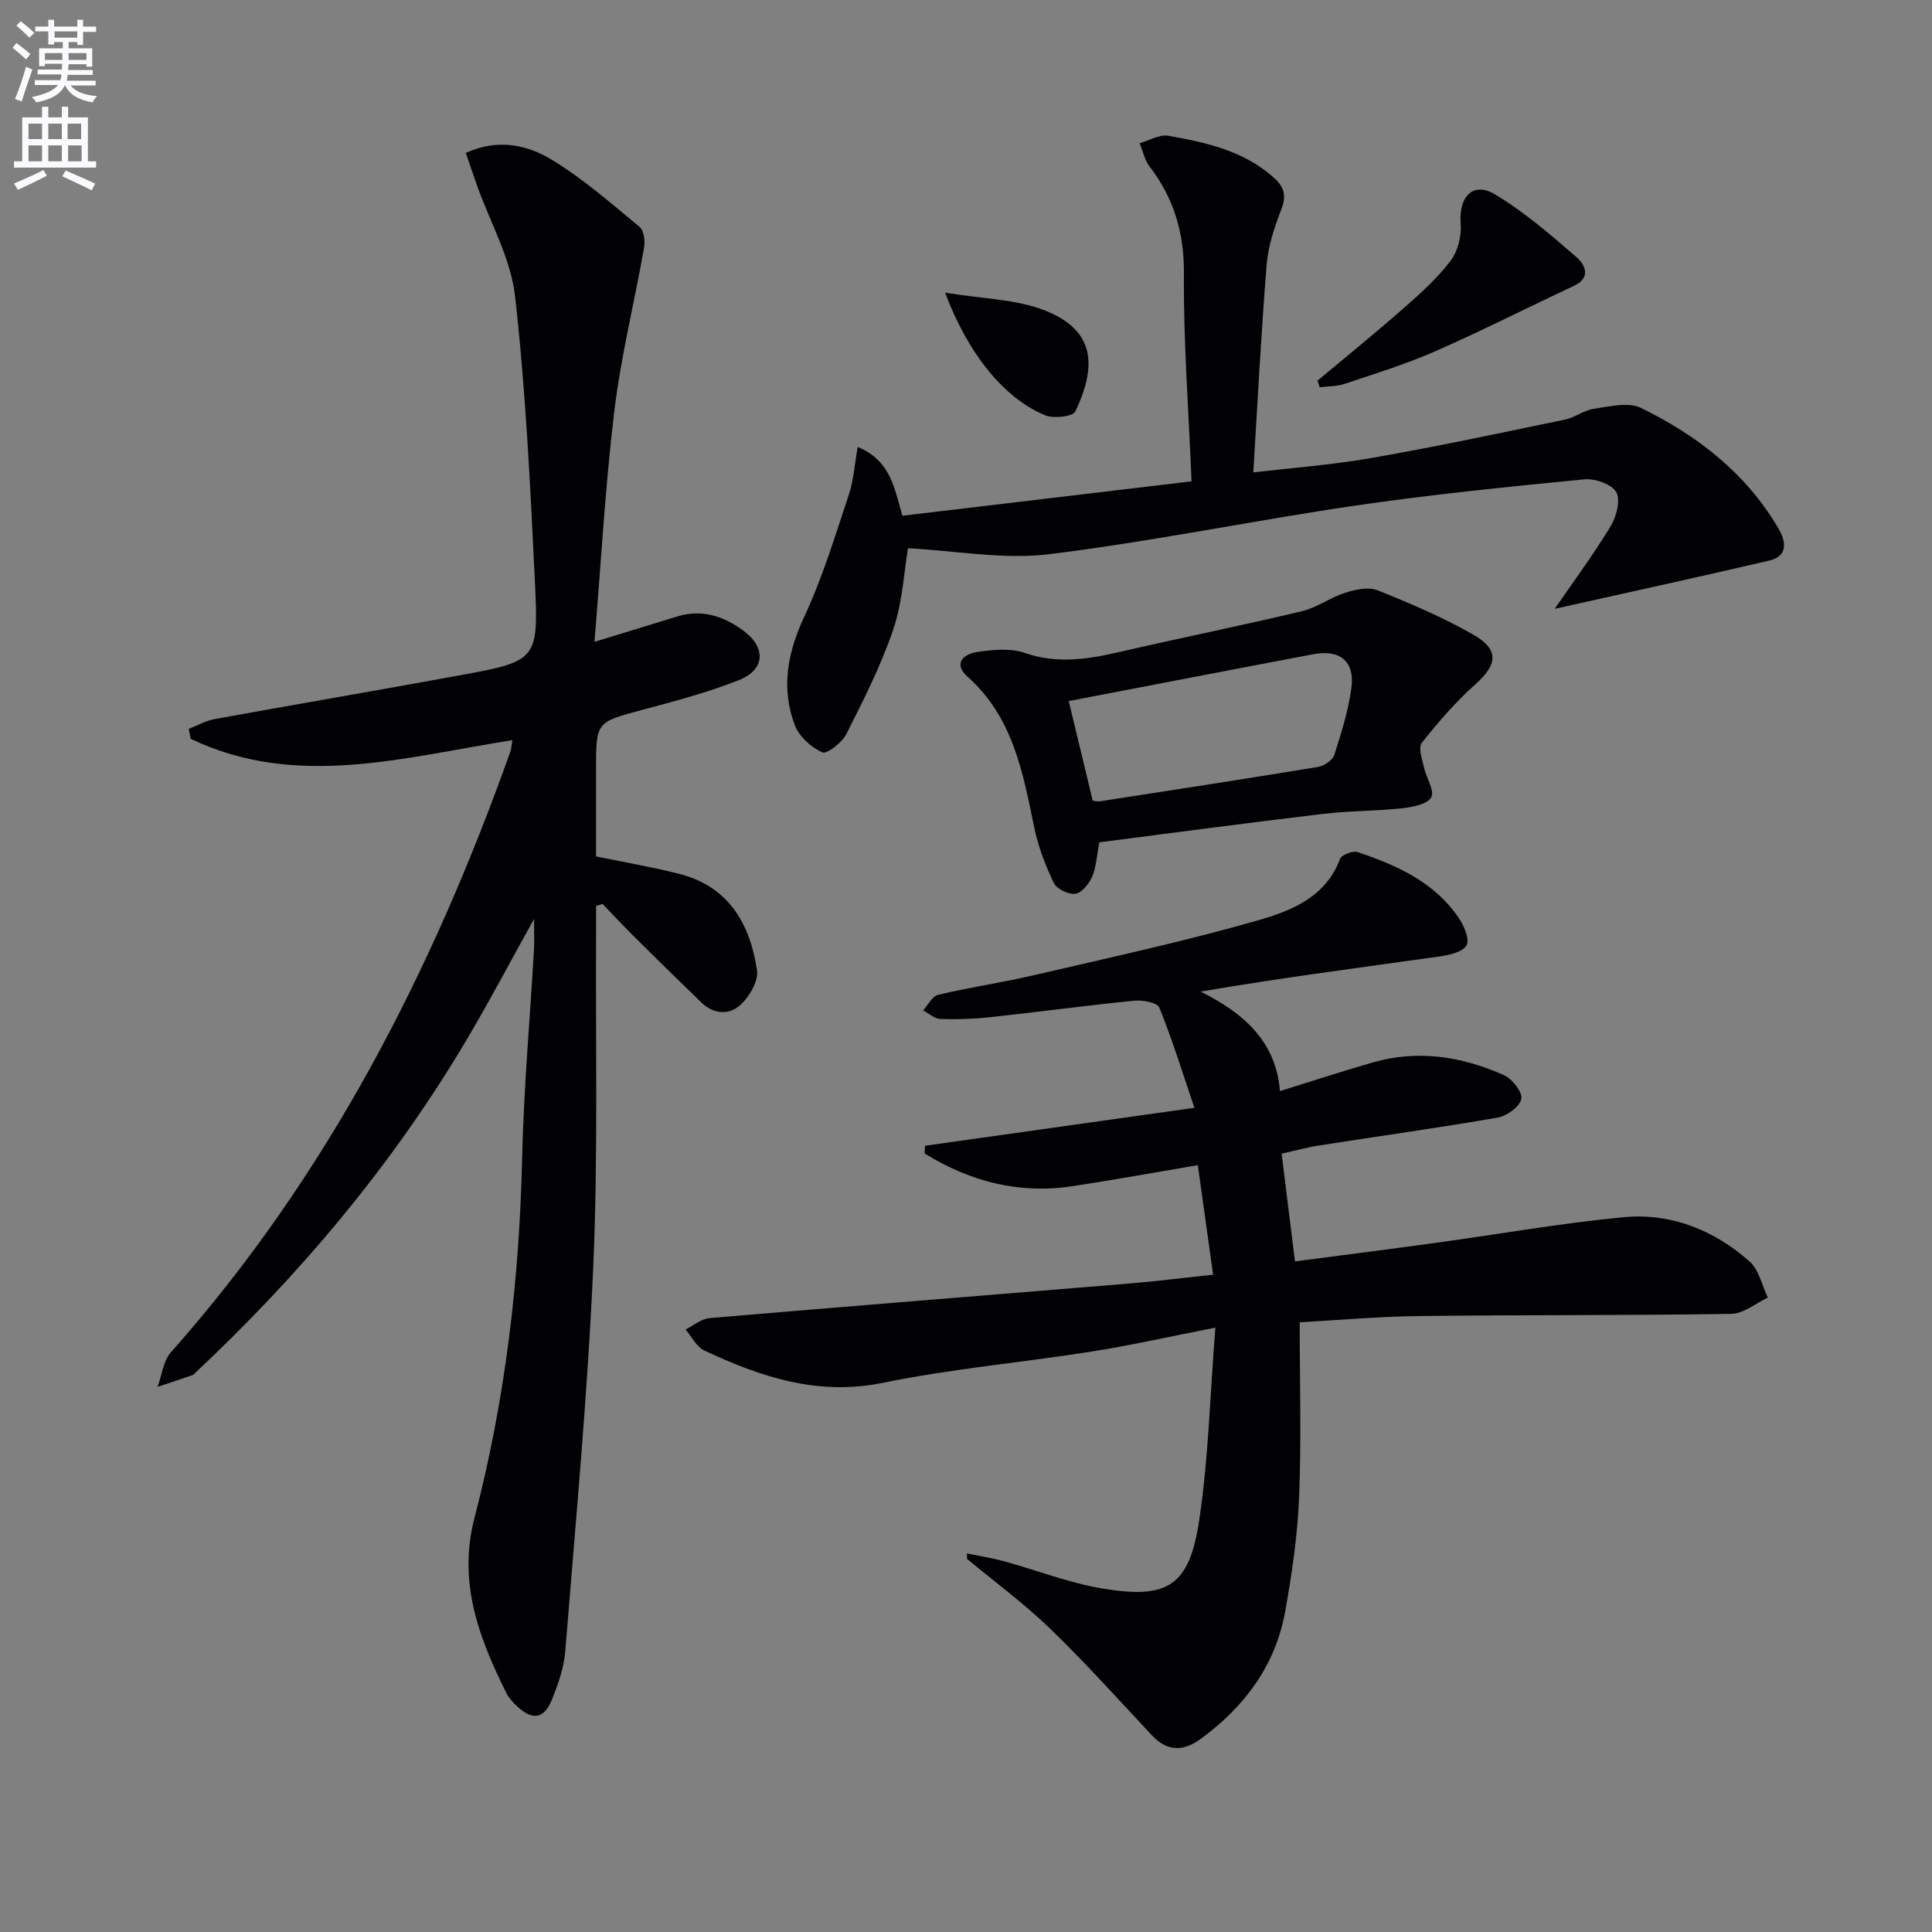
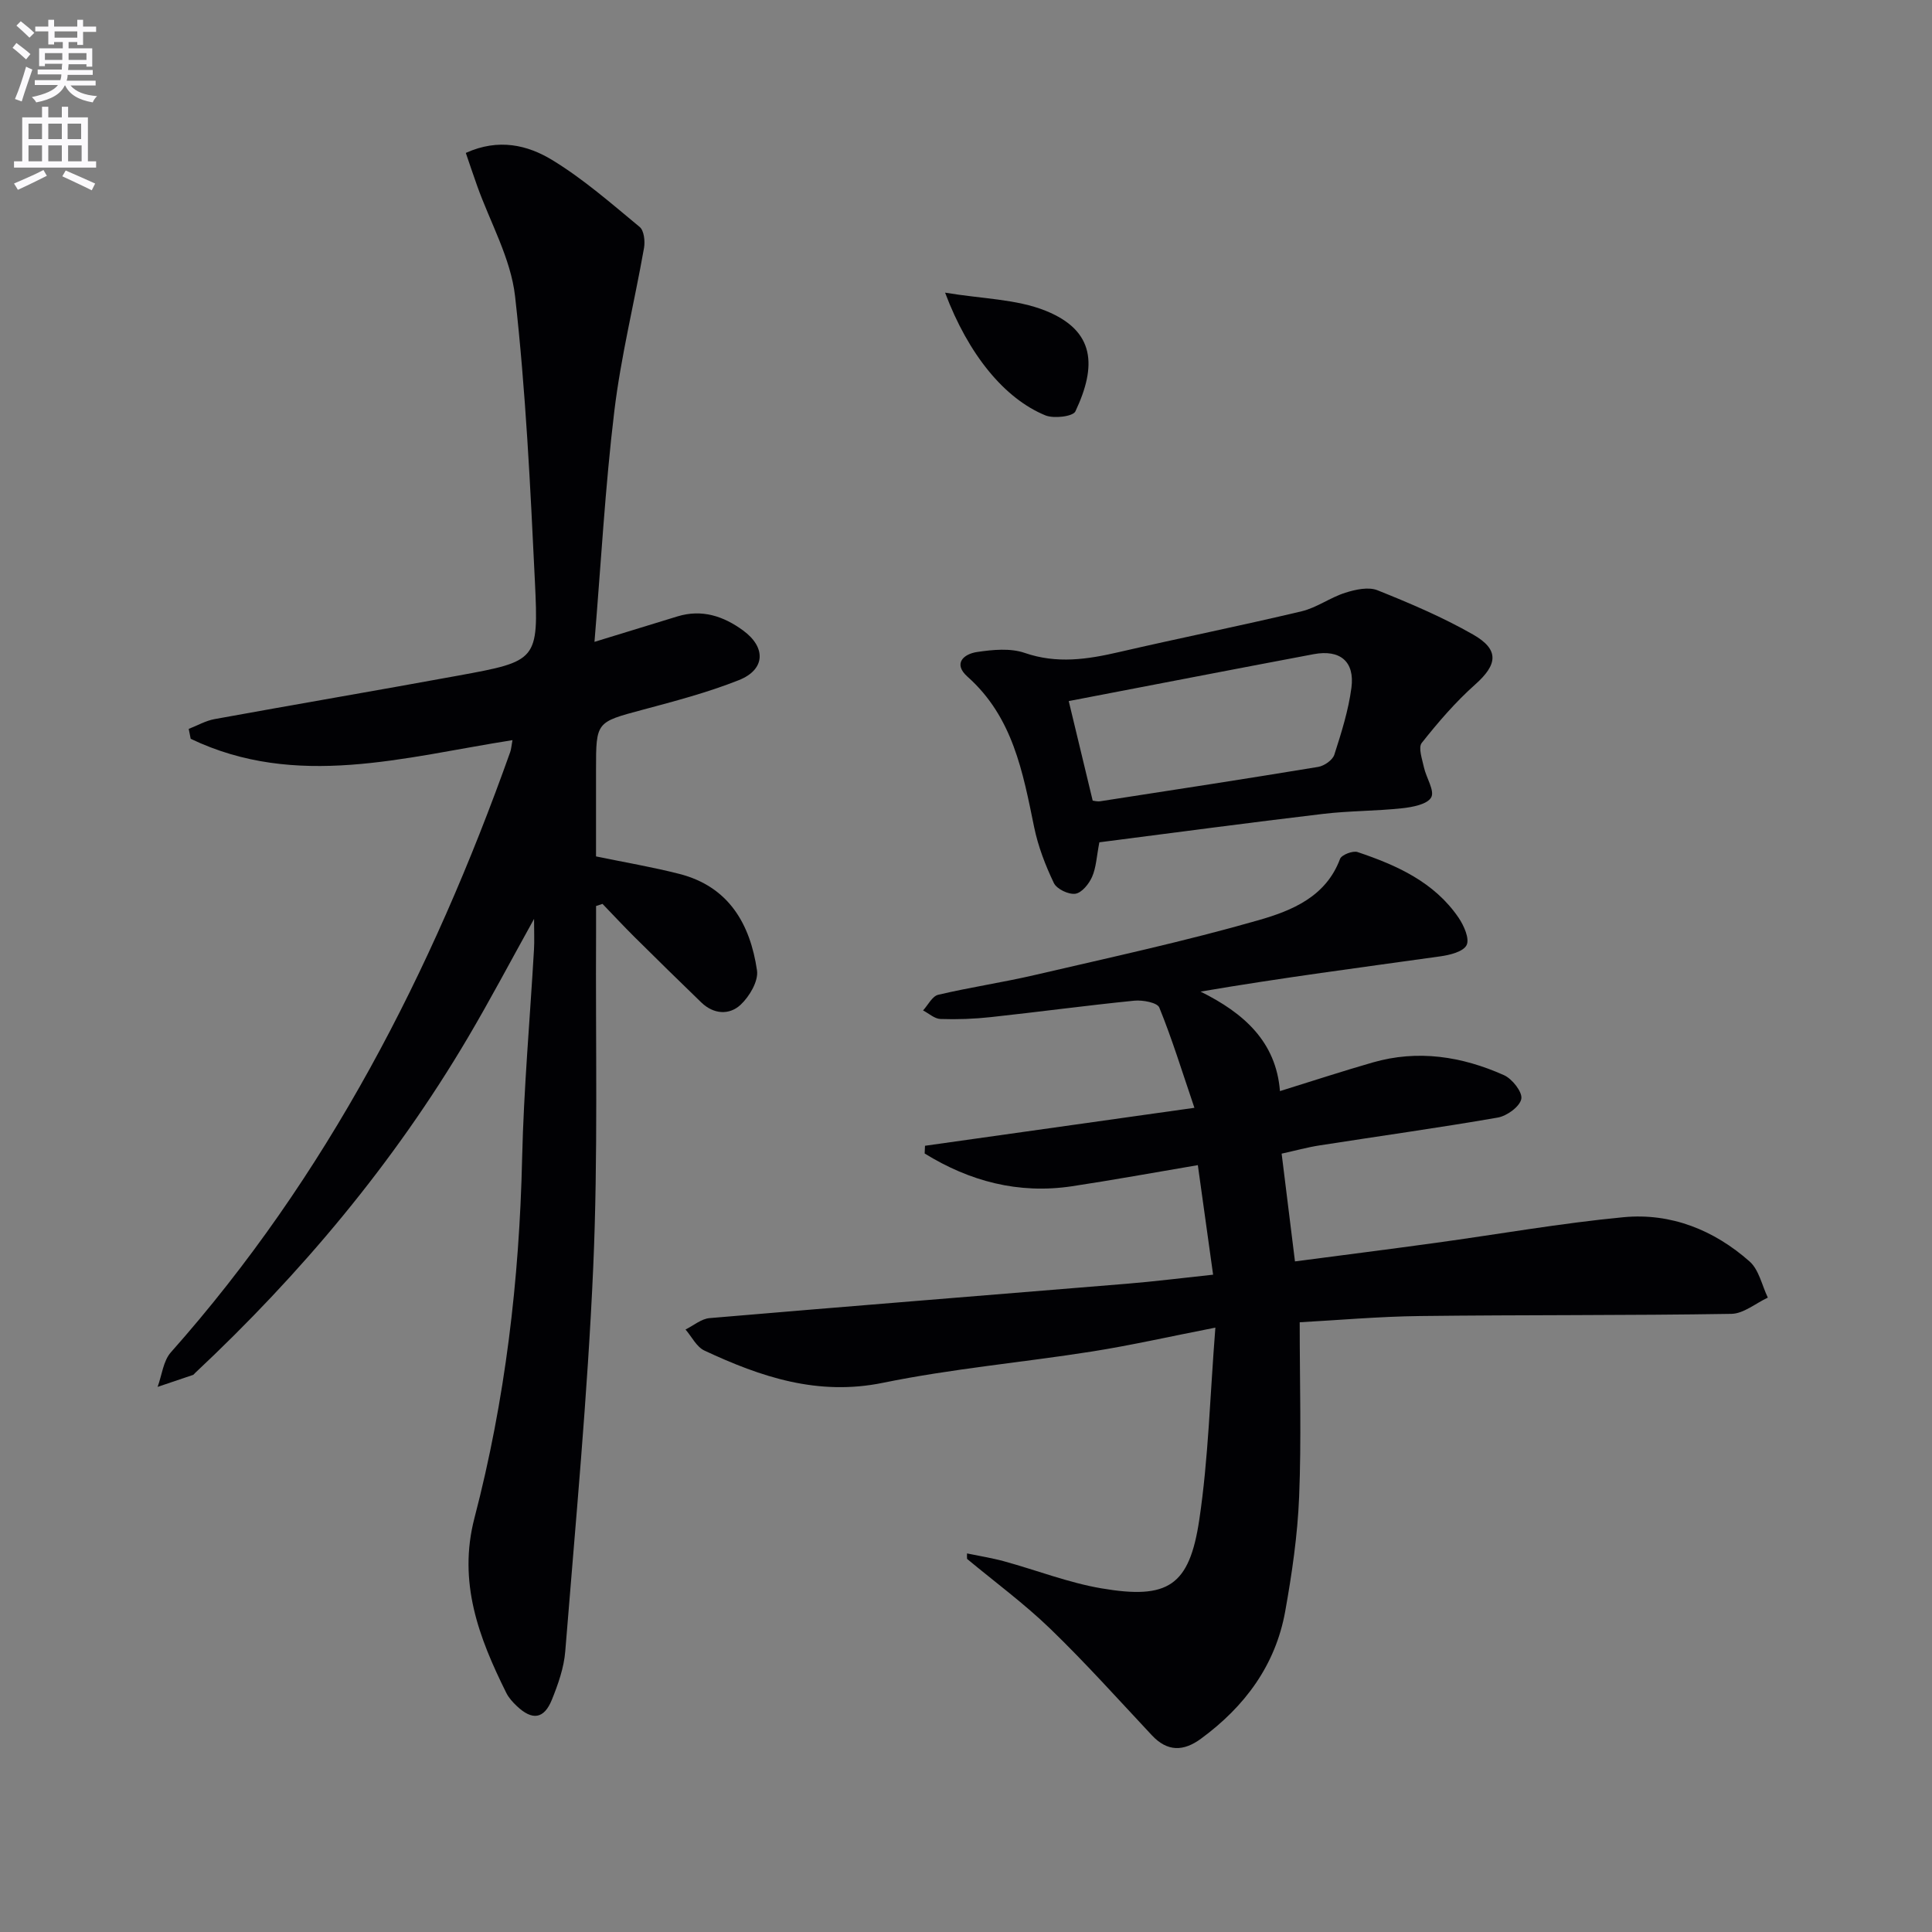
<svg xmlns="http://www.w3.org/2000/svg" enable-background="new 0 0 400 400" viewBox="0 0 400 400">
  <rect x="0" y="0" width="400" height="400" fill="#808080" stroke="none" />
  <path d="m2.6 9.9.8-1c.9.7 1.9 1.4 2.9 2.3l-.9 1.1c-1.1-1-2-1.8-2.8-2.4zm.5 10.6c.9-2.1 1.6-4.3 2.3-6.7.4.2.8.4 1.3.6-.7 2.1-1.5 4.3-2.2 6.6zm.3-15.2.9-.9c1 .8 2 1.6 2.8 2.4l-1 1c-.9-.9-1.8-1.7-2.7-2.5zm12.6-1.2h1.2v1.4h2.7v1.1h-2.7v2.7h-1.2v-.6h-1.8v1.3h4.9v3.8h-1.2v-.5h-3.7c0 .4-.1.9-.1 1.2h5.1v1h-5.2c0 .5-.1.9-.2 1.2h6v1h-5.2c1.1 1.3 2.9 2 5.5 2.2-.4.4-.7.8-.9 1.3-2.9-.5-4.8-1.6-5.7-3.5h-.1c-.8 1.7-2.7 2.9-5.9 3.5-.2-.4-.6-.8-.9-1.1 2.8-.6 4.6-1.4 5.4-2.5h-4.8v-1h5.3c.1-.3.2-.7.2-1.2h-4.9v-1h5c0-.4 0-.8.1-1.2h-3.6v.5h-1.2v-3.7h4.9v-1.3h-1.8v.5h-1.2v-2.7h-2.7v-1h2.7v-1.4h1.2v1.4h4.8zm-6.7 8.3h3.6c0-.4 0-.9 0-1.4h-3.6zm1.9-4.6h4.8v-1.3h-4.7v1.3zm6.7 3.2h-3.7v1.4h3.7z" fill="#fbfafc" />
  <path d="m8.7 22.1h1.3v2.2h2.8v-2.2h1.3v2.2h4.1v9.1h1.7v1.3h-17v-1.3h1.7v-9.1h4.1zm.3 13.1.7 1.2c-1.8.9-3.8 1.9-6 2.9-.2-.4-.5-.8-.8-1.3 2.3-1 4.4-1.9 6.1-2.8zm-3.1-6.4h2.8v-3.2h-2.8zm0 4.6h2.8v-3.3h-2.8zm4.1-4.6h2.8v-3.2h-2.8zm0 4.6h2.8v-3.3h-2.8zm3.6 1.9c2.1.9 4.1 1.8 6.1 2.7l-.7 1.4c-2.2-1.1-4.2-2-6.1-2.9zm3.2-9.7h-2.8v3.2h2.8zm-2.7 7.8h2.8v-3.3h-2.8z" fill="#fbfafc" />
  <g fill="#010104">
    <path d="m123.41 187.58c0 1.78.01 3.56 0 5.33-.13 23.16.43 46.35-.59 69.47-1.17 26.54-3.67 53.02-5.79 79.51-.27 3.4-1.48 6.82-2.77 10.02-1.63 4.02-4.06 4.34-7.25 1.32-.84-.79-1.67-1.7-2.18-2.72-5.69-11.44-10.07-22.94-6.59-36.26 6.36-24.37 9.29-49.23 9.86-74.42.33-14.45 1.63-28.87 2.46-43.31.1-1.73.01-3.48.01-6.27-4.89 8.81-9.11 16.81-13.71 24.6-15.34 25.99-34.55 48.87-56.53 69.47-.12.11-.22.29-.36.34-2.44.84-4.89 1.65-7.34 2.48.89-2.41 1.16-5.37 2.75-7.16 32.33-36.4 54.06-78.77 70.25-124.27.22-.61.25-1.29.47-2.47-22.42 3.51-44.76 10.19-66.62-.28-.14-.68-.27-1.37-.41-2.05 1.79-.69 3.52-1.7 5.37-2.03 16.81-3.06 33.66-5.93 50.47-9.01 16.31-2.99 16.62-3.09 15.84-19.41-.95-19.73-1.9-39.51-4.11-59.12-.88-7.83-5.15-15.27-7.86-22.89-.8-2.24-1.55-4.49-2.34-6.79 6.82-3.09 12.82-1.61 17.87 1.46 6.47 3.93 12.26 9.02 18.13 13.87.9.74 1.14 2.94.9 4.33-1.99 11.28-4.78 22.44-6.15 33.79-1.89 15.64-2.75 31.39-4.11 47.78 6.32-1.94 11.75-3.61 17.18-5.27 5.06-1.55 9.55-.05 13.59 2.91 4.81 3.52 4.61 8.11-.89 10.29-6.45 2.56-13.23 4.34-19.95 6.14-9.57 2.57-9.61 2.45-9.61 12.38v17.97c5.99 1.24 11.68 2.2 17.24 3.62 10.25 2.62 14.68 10.38 16.09 19.99.32 2.21-1.56 5.39-3.39 7.1-2.33 2.18-5.58 2-8.13-.46-4.67-4.51-9.3-9.06-13.91-13.63-2.23-2.22-4.38-4.53-6.56-6.79-.44.15-.88.3-1.33.44z" />
    <path d="m200.21 321.62c2.59.54 5.21.95 7.75 1.65 6.7 1.84 13.27 4.42 20.08 5.58 13.78 2.35 18.21-.47 20.26-14.21 1.9-12.74 2.22-25.72 3.33-39.77-9.42 1.84-17.43 3.66-25.52 4.94-14.41 2.27-29.01 3.56-43.28 6.48-13.51 2.77-25.29-1.2-36.99-6.67-1.63-.76-2.62-2.87-3.91-4.36 1.66-.82 3.27-2.22 4.99-2.36 28.81-2.46 57.63-4.74 86.44-7.12 5.62-.46 11.22-1.17 17.8-1.87-1.04-7.44-2.03-14.53-3.16-22.68-9.15 1.55-17.58 3.09-26.05 4.37-11.11 1.67-21.21-1.04-30.51-6.78.02-.53.04-1.07.07-1.6 18.06-2.54 36.12-5.09 55.78-7.86-2.58-7.6-4.64-14.3-7.27-20.76-.42-1.03-3.44-1.59-5.17-1.42-9.91.99-19.79 2.33-29.69 3.4-3.46.38-6.97.51-10.45.39-1.22-.04-2.4-1.15-3.6-1.77 1.03-1.12 1.9-2.95 3.13-3.24 6.61-1.56 13.35-2.55 19.97-4.09 15.51-3.61 31.11-6.98 46.41-11.37 6.78-1.95 13.89-4.8 16.82-12.67.32-.85 2.64-1.75 3.63-1.42 8.11 2.73 15.88 6.2 20.92 13.6 1.1 1.62 2.31 4.35 1.65 5.67-.69 1.37-3.51 2.06-5.49 2.33-16.41 2.3-32.85 4.43-49.59 7.29 8.95 4.43 15.64 10.36 16.44 20.6 6.86-2.13 12.99-4.14 19.18-5.92 9.38-2.71 18.49-1.27 27.2 2.62 1.71.76 3.87 3.52 3.59 4.92-.31 1.59-2.98 3.53-4.87 3.86-12.26 2.13-24.59 3.84-36.88 5.76-2.59.4-5.13 1.11-7.87 1.71.93 7.49 1.81 14.64 2.76 22.31 10.04-1.32 19.56-2.52 29.06-3.83 12.99-1.78 25.93-4.08 38.96-5.32 9.82-.93 18.74 2.65 26.11 9.17 1.94 1.72 2.55 4.94 3.77 7.48-2.52 1.17-5.01 3.32-7.55 3.36-21.48.35-42.98.19-64.46.45-8.56.1-17.11.87-24.91 1.29 0 12.59.36 24.38-.12 36.14-.32 7.93-1.48 15.88-2.88 23.7-2.01 11.18-8.38 19.73-17.44 26.38-3.61 2.65-6.94 2.74-10.17-.71-6.94-7.41-13.73-14.99-21.02-22.04-5.38-5.2-11.47-9.68-17.24-14.48-.03-.37-.02-.75-.01-1.13z" />
-     <path d="m246.7 99.66c-.61-14.79-1.69-28.87-1.58-42.94.07-8.48-2.06-15.64-7.11-22.24-1.03-1.35-1.39-3.21-2.06-4.83 1.99-.56 4.11-1.87 5.94-1.54 7.85 1.39 15.66 3.1 21.9 8.73 2.17 1.95 2.57 3.75 1.47 6.57-1.43 3.67-2.7 7.57-3.02 11.46-1.14 14.17-1.86 28.38-2.76 42.94 7.47-.89 16.06-1.52 24.5-2.99 13.39-2.34 26.69-5.18 40-7.94 2.08-.43 3.97-1.95 6.04-2.25 3.21-.46 7.08-1.45 9.68-.19 11.67 5.68 21.77 13.49 28.49 24.94 1.58 2.69 2.1 5.76-1.91 6.69-14.94 3.49-29.94 6.75-44.4 9.98 3.46-5.02 7.75-10.83 11.51-16.97 1.23-2 2.18-5.42 1.27-7.14-.88-1.66-4.41-2.92-6.62-2.7-15.87 1.55-31.75 3.14-47.52 5.45-21.17 3.1-42.17 7.46-63.39 10.06-9.36 1.14-19.08-.72-29.14-1.24-.83 4.89-1.13 11.13-3.05 16.81-2.52 7.47-6.15 14.59-9.71 21.65-.9 1.77-4.04 4.23-4.99 3.8-2.3-1.04-4.78-3.27-5.67-5.59-2.92-7.7-1.54-15.06 1.98-22.58 3.76-8.05 6.35-16.67 9.18-25.14 1-3.01 1.2-6.28 1.85-9.93 6.91 2.89 7.57 8.59 9.26 14.25 20.2-2.41 40.38-4.81 59.86-7.12z" />
    <path d="m227.61 174.39c-.58 3-.66 5.25-1.51 7.16-.64 1.46-2.13 3.3-3.46 3.49-1.41.2-3.86-.98-4.45-2.22-1.76-3.67-3.26-7.58-4.08-11.56-2.34-11.42-4.41-22.81-13.79-31.15-3.06-2.72-.81-4.71 1.97-5.12 3.24-.48 6.89-.84 9.87.19 6.67 2.3 12.97 1.34 19.5-.17 12.59-2.91 25.26-5.46 37.83-8.45 3.14-.75 5.93-2.86 9.04-3.84 2.1-.67 4.79-1.26 6.67-.51 6.74 2.7 13.49 5.57 19.78 9.16 5.5 3.14 5.07 6.23.45 10.34-4.07 3.62-7.68 7.82-11.07 12.1-.77.97.09 3.37.45 5.06.47 2.15 2.26 4.83 1.51 6.21-.78 1.44-3.86 2.03-6.02 2.26-5.44.59-10.96.52-16.39 1.17-15.43 1.83-30.86 3.9-46.3 5.88zm-6.34-29.24c1.6 6.64 3.25 13.5 4.96 20.61.29.03.96.23 1.57.13 15.04-2.32 30.09-4.63 45.11-7.11 1.26-.21 2.99-1.41 3.35-2.53 1.46-4.54 2.92-9.17 3.54-13.87.71-5.44-2.37-7.96-7.82-6.94-16.73 3.15-33.44 6.4-50.71 9.71z" />
-     <path d="m272.77 78.81c5.94-4.97 11.96-9.83 17.77-14.94 3.49-3.06 7.01-6.22 9.8-9.89 1.52-2 2.28-5.2 2.08-7.75-.43-5.49 2.55-8.72 7.08-6 6.05 3.63 11.51 8.34 16.87 12.99 1.67 1.44 3.27 4.2-.52 5.97-9.6 4.49-19.07 9.31-28.77 13.57-6.06 2.66-12.43 4.61-18.71 6.72-1.61.54-3.42.48-5.14.7-.15-.46-.31-.91-.46-1.37z" />
+     <path d="m272.77 78.81z" />
    <path d="m195.67 60.59c7.69 1.29 14.74 1.31 20.82 3.75 10.32 4.16 10.57 11.48 6.16 20.83-.5 1.07-4.45 1.54-6.21.83-8.46-3.46-15.95-12.58-20.77-25.41z" />
  </g>
</svg>